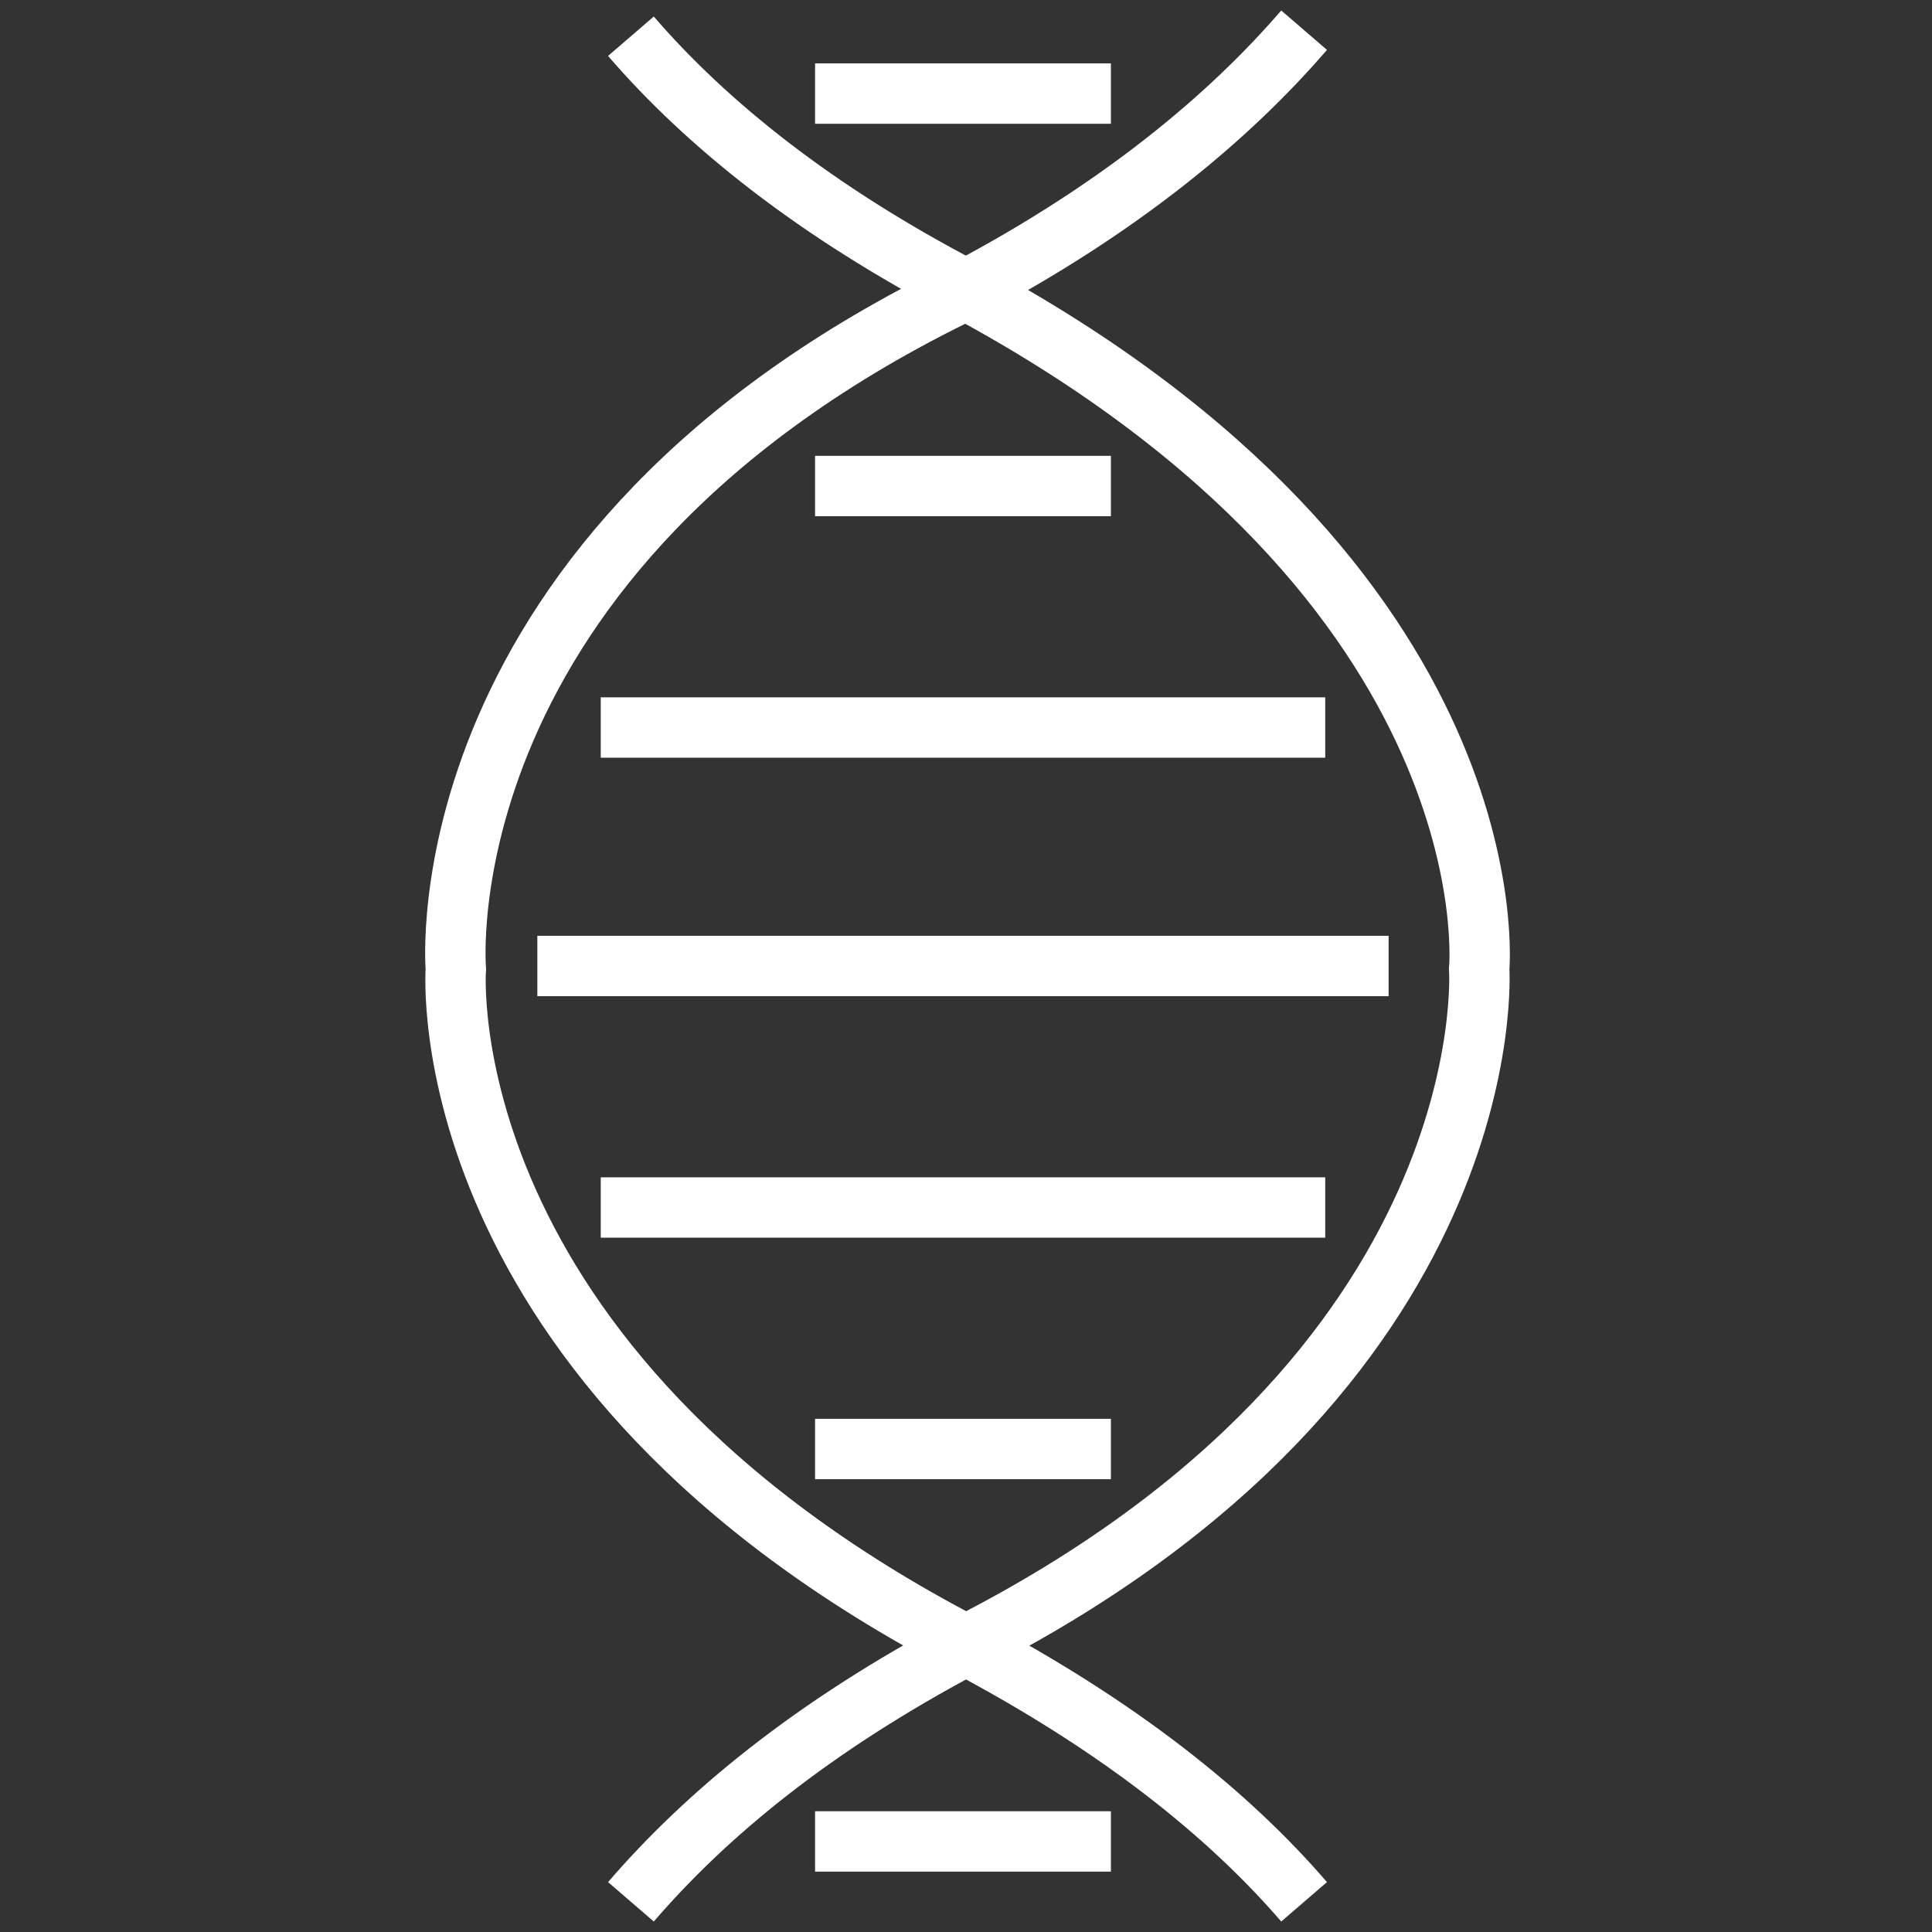
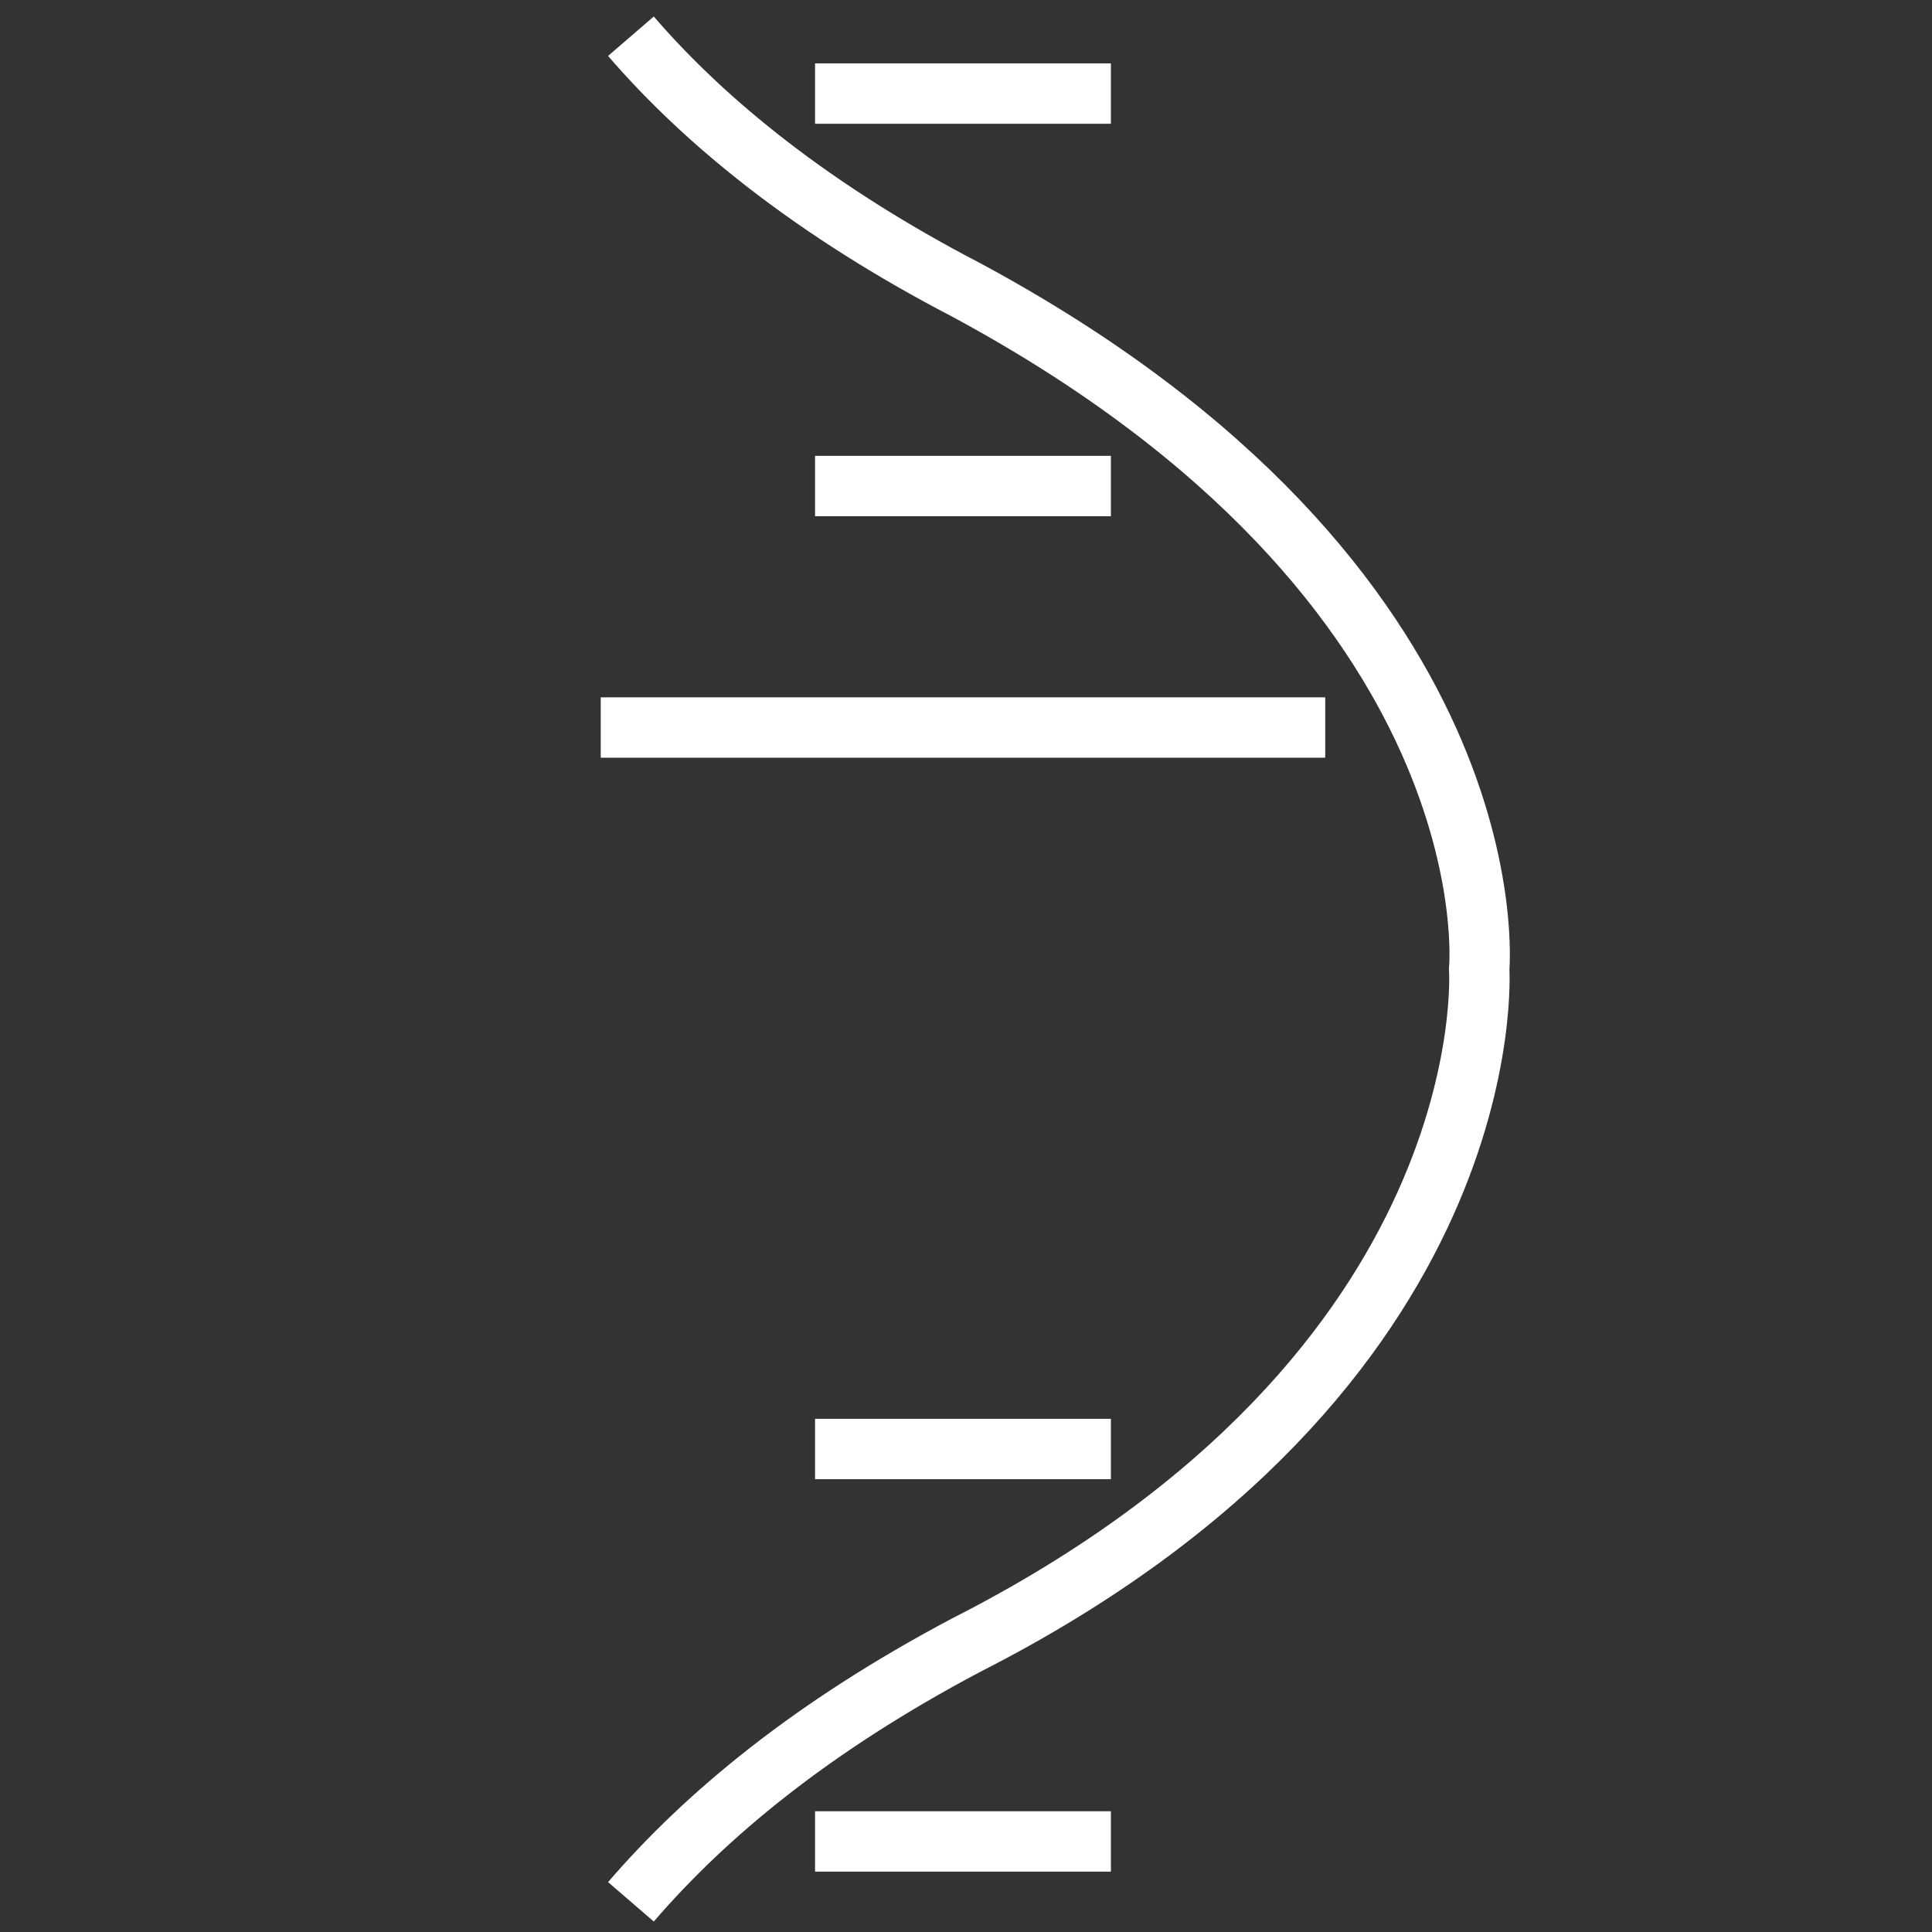
<svg xmlns="http://www.w3.org/2000/svg" xmlns:ns1="http://www.bohemiancoding.com/sketch/ns" width="800px" height="800px" viewBox="-14 0 64 64" version="1.1" fill="#ffffff">
  <rect x="-14" y="0" width="64" height="64" fill="#333333" stroke="none" />
  <g id="SVGRepo_bgCarrier" stroke-width="0" />
  <g id="SVGRepo_tracerCarrier" stroke-linecap="round" stroke-linejoin="round" />
  <g id="SVGRepo_iconCarrier">
    <title>DNA</title>
    <desc>Created with Sketch.</desc>
    <defs> </defs>
    <g id="Page-1" stroke="none" stroke-width="1" fill="none" fill-rule="evenodd" ns1:type="MSPage">
      <g id="DNA" ns1:type="MSLayerGroup" transform="translate(1, 1)" stroke="#ffffff" stroke-width="2">
        <path d="M5.9,0.2 C8.4,3.1 12,6 17,8.6 C35.2,18.4 34,31.1 34,31.1 C34,31.1 34.9,44.4 17,53.5 L17,53.5 C11.9,56.2 8.4,59.1 5.9,62" id="Shape" ns1:type="MSShapeGroup"> </path>
-         <path d="M28.2,62 C25.7,59.1 22.1,56.2 17,53.5 L17,53.5 C-0.9,44.2 0.1,31.1 0.1,31.1 C0.1,31.1 -1.1,17.3 17,8.6 C22.1,5.9 25.7,2.9 28.2,0" id="Shape" ns1:type="MSShapeGroup"> </path>
-         <path d="M31,31 L2.8,31" id="Shape" ns1:type="MSShapeGroup"> </path>
        <path d="M28.9,23.1 L4.9,23.1" id="Shape" ns1:type="MSShapeGroup"> </path>
-         <path d="M28.9,39 L4.9,39" id="Shape" ns1:type="MSShapeGroup"> </path>
        <path d="M21.8,47 L12,47" id="Shape" ns1:type="MSShapeGroup"> </path>
        <path d="M21.8,60 L12,60" id="Shape" ns1:type="MSShapeGroup"> </path>
        <path d="M21.8,15.1 L12,15.1" id="Shape" ns1:type="MSShapeGroup"> </path>
        <path d="M21.8,2.1 L12,2.1" id="Shape" ns1:type="MSShapeGroup"> </path>
      </g>
    </g>
  </g>
</svg>